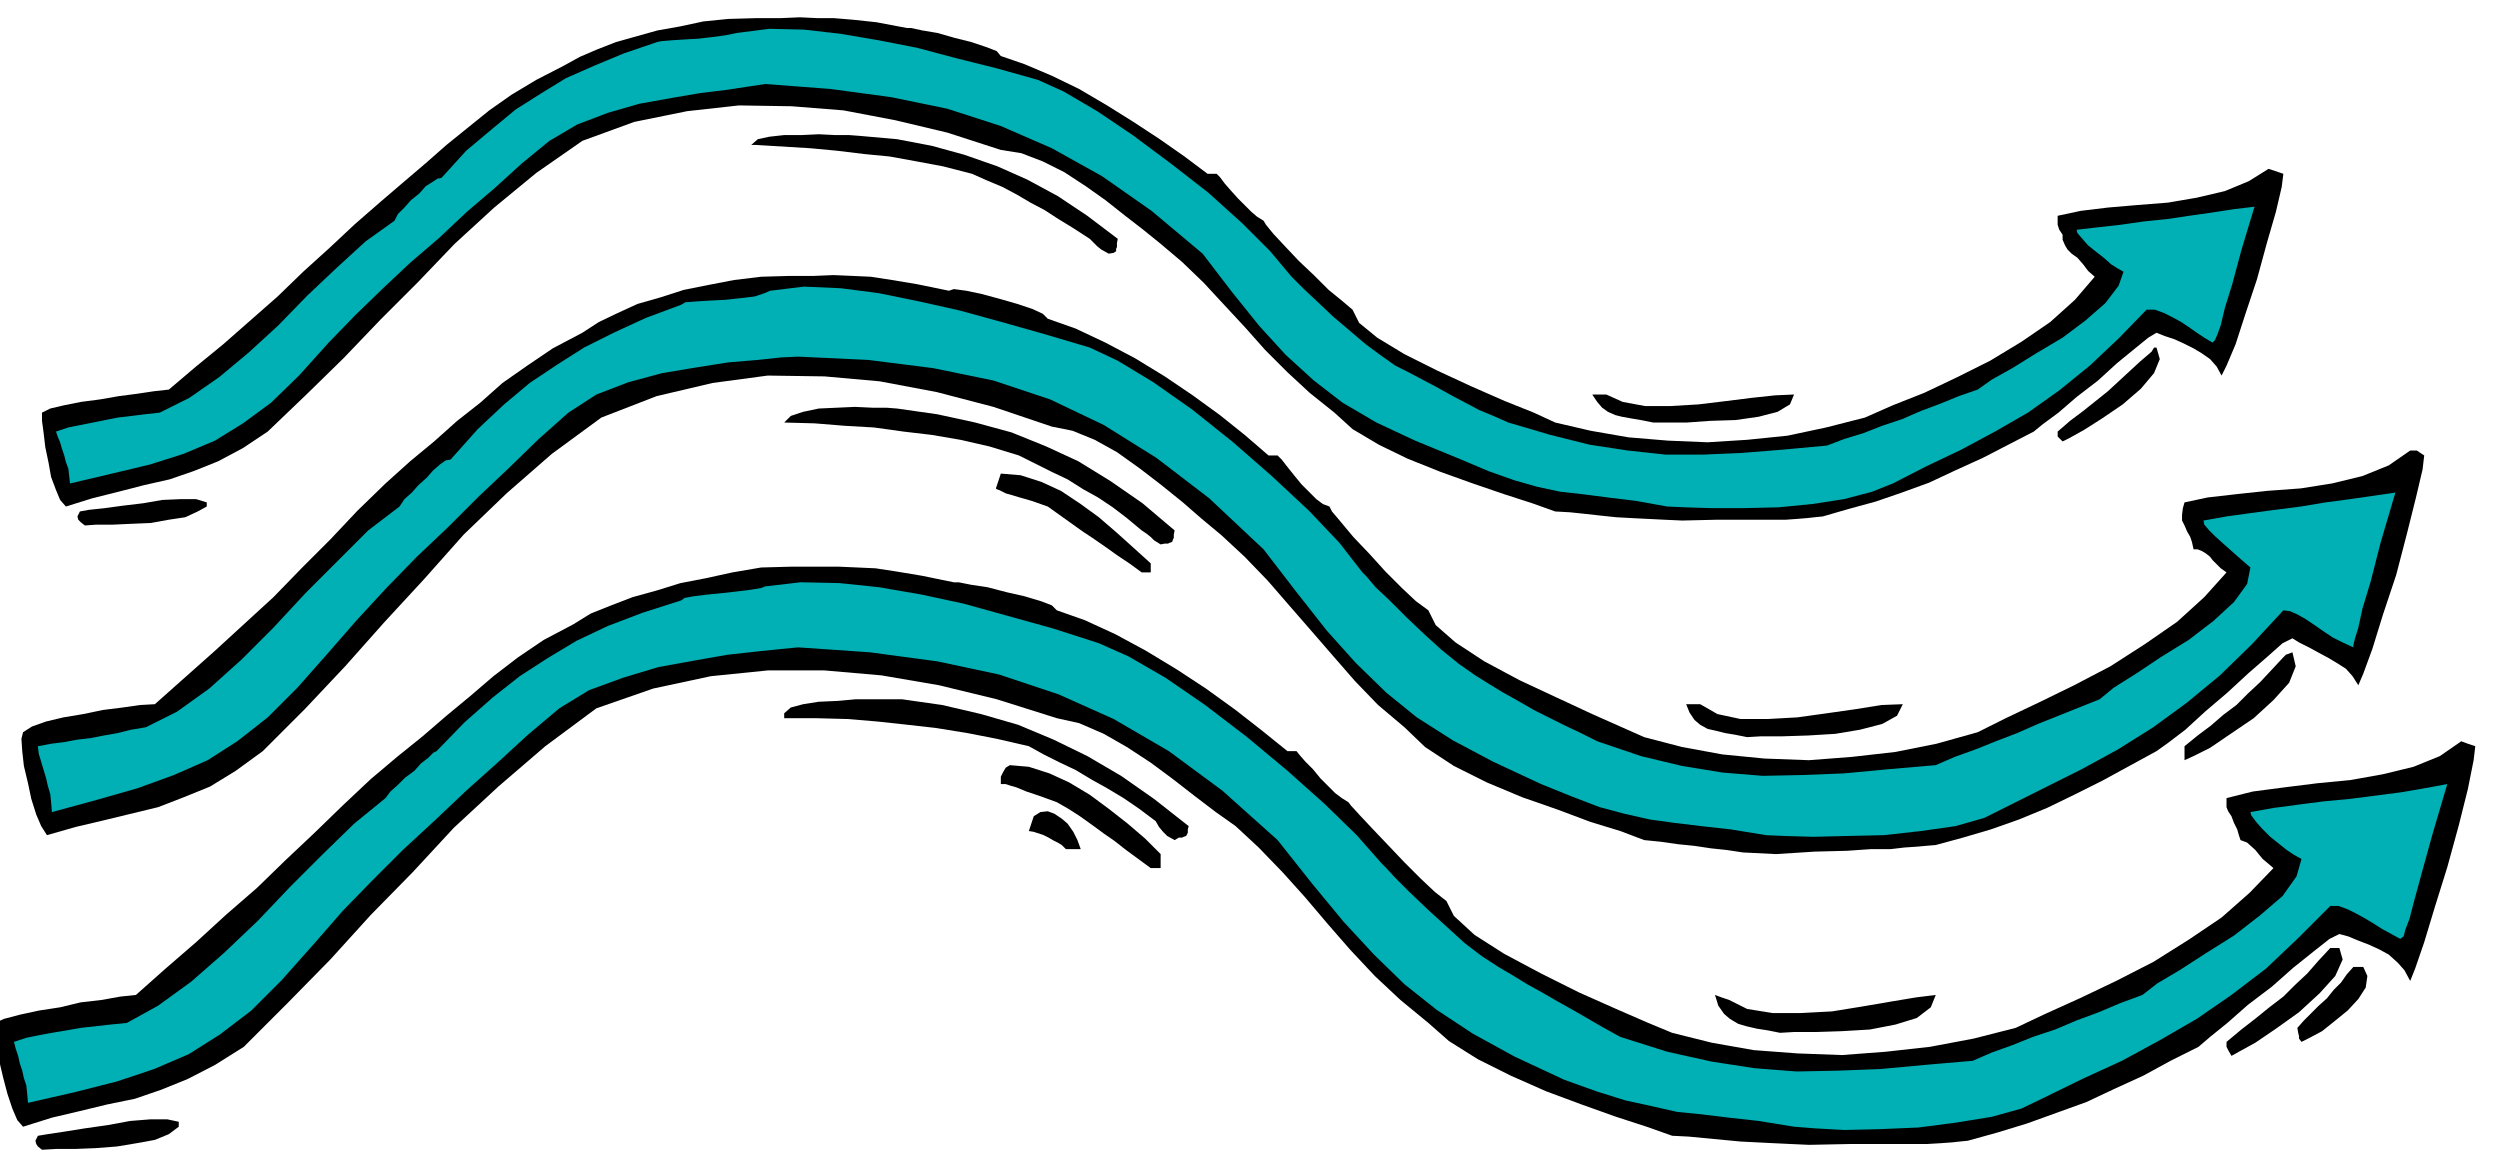
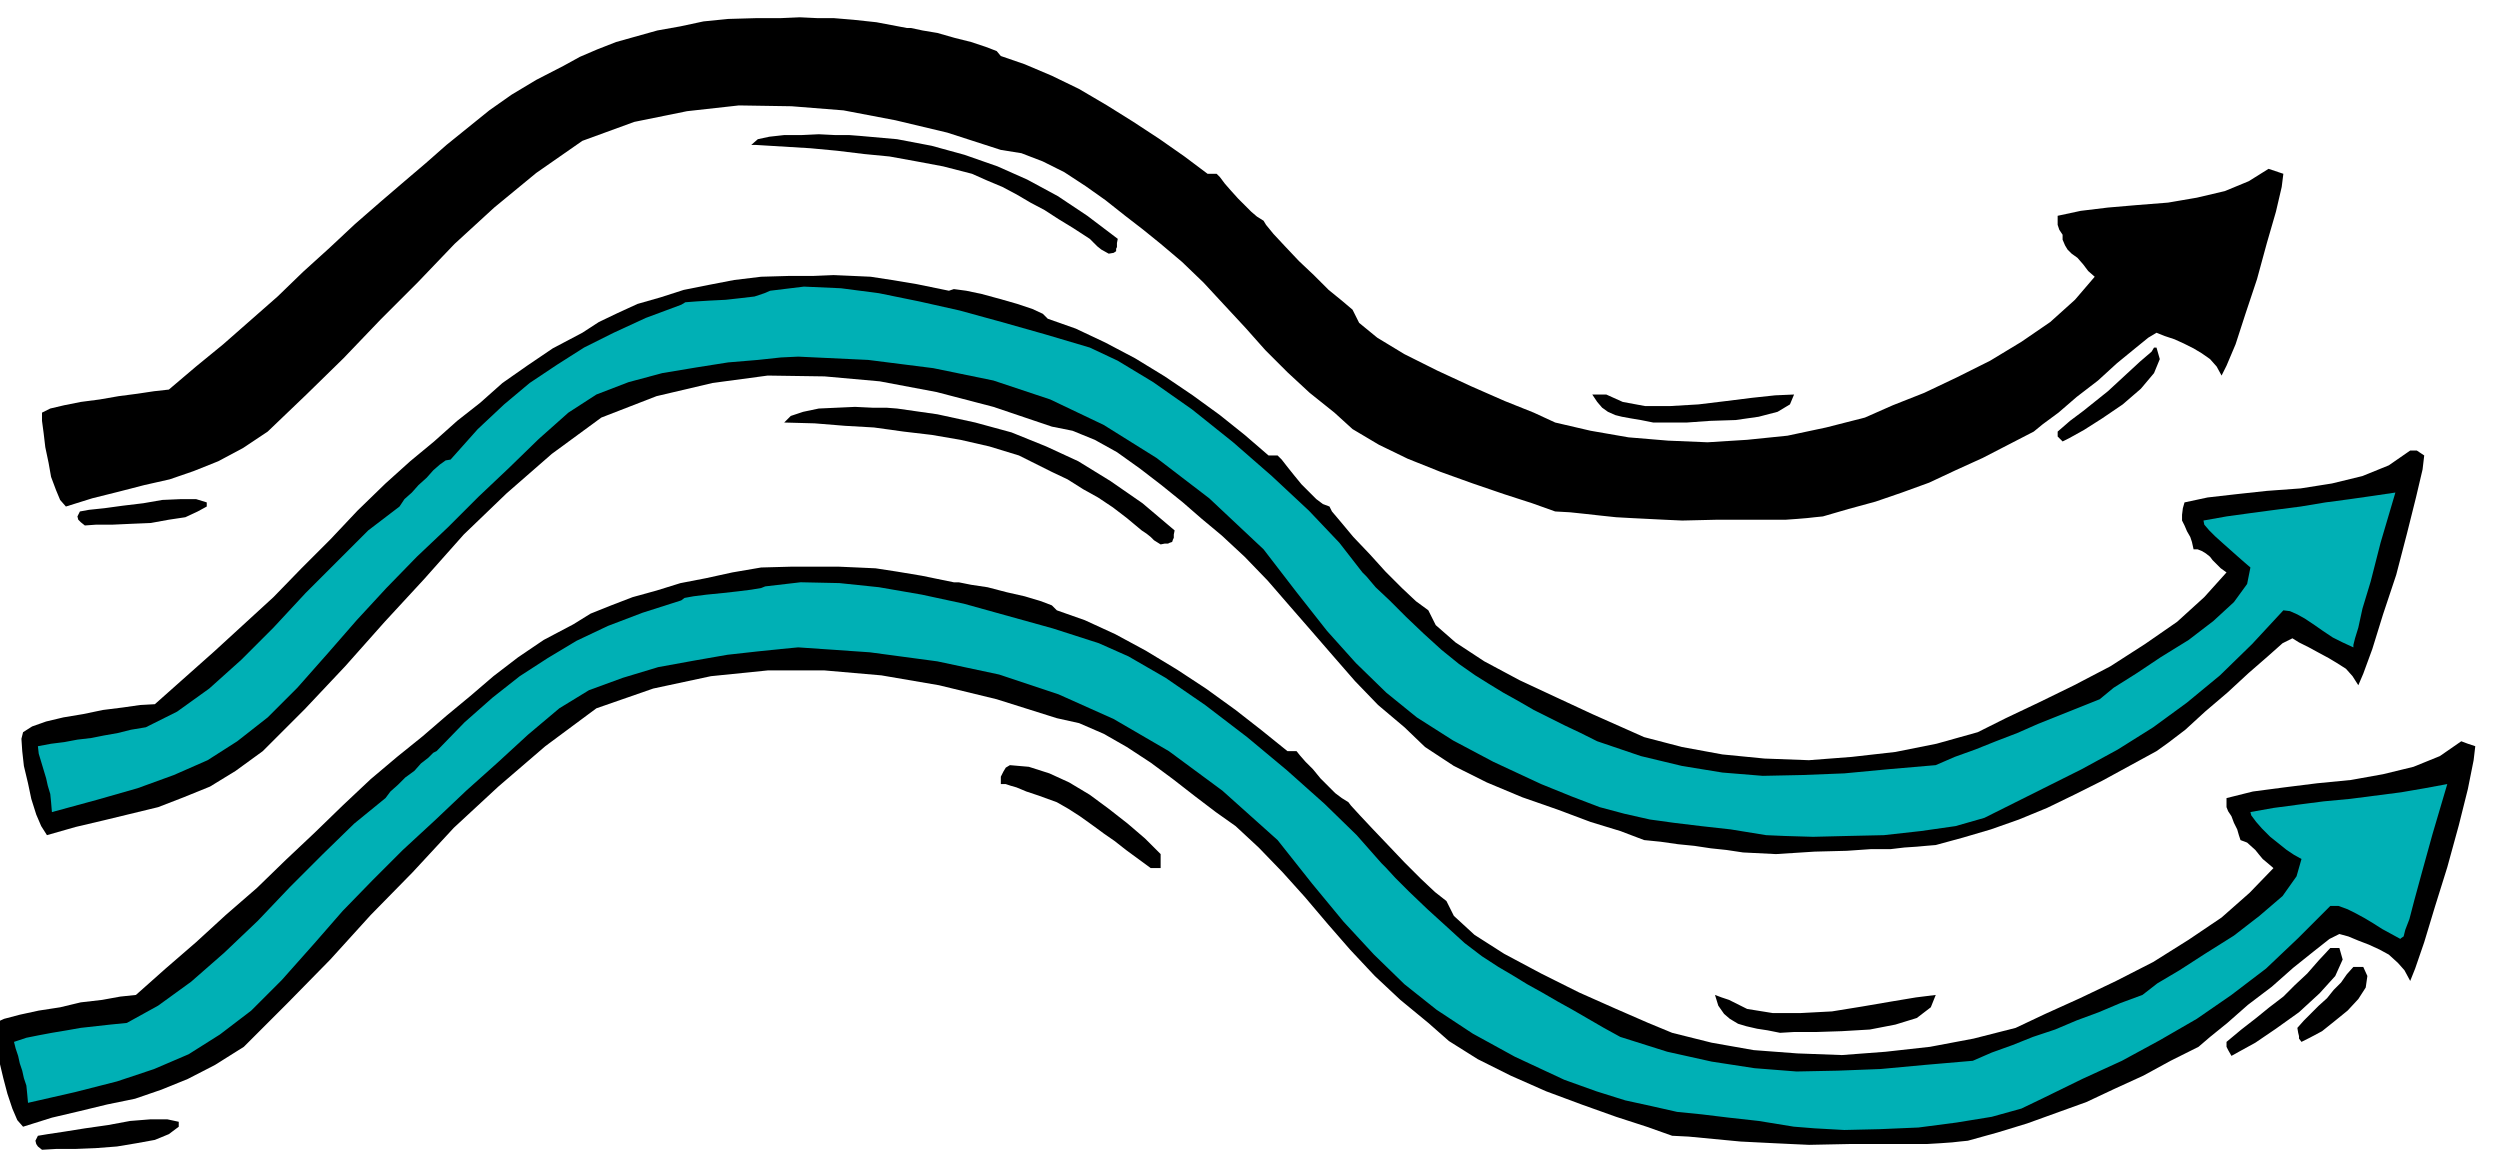
<svg xmlns="http://www.w3.org/2000/svg" fill-rule="evenodd" height="226.535" preserveAspectRatio="none" stroke-linecap="round" viewBox="0 0 3035 1402" width="490.455">
  <style>.brush1{fill:#000}.pen1{stroke:none}.brush2{fill:#00b0b5}</style>
  <path class="pen1 brush1" d="m51 1396-5-4-2-3-1-4 3-6 12-2 20-3 25-4 28-4 27-5 25-2h20l14 3v6l-12 9-17 7-22 4-24 4-26 2-25 1H68l-17 1z" />
  <path class="pen1 brush1" d="m2196 1390-22-1-21-1-20-1-20-1-21-2-21-2-21-2-20-1-31-11-37-12-42-15-43-16-43-19-40-20-35-22-25-22-34-28-31-29-30-32-27-31-28-33-27-30-29-30-28-26-24-17-25-19-27-21-27-20-29-19-28-16-30-13-27-6-73-23-70-17-70-12-69-6h-69l-69 7-70 15-69 24-62 46-57 49-54 50-50 54-51 52-49 54-52 53-53 53-35 22-33 17-32 13-32 11-34 7-33 8-34 8-35 11-7-8-6-14-6-18-5-19-5-21-3-19-2-17v-10l11-5 19-5 23-5 26-4 25-6 26-3 22-4 19-2 36-32 37-32 36-33 38-33 35-34 35-33 34-33 34-32 32-27 31-25 29-25 29-24 28-24 30-23 31-21 36-19 21-13 25-10 26-10 29-8 29-9 31-6 32-7 35-6 37-1h57l23 1 22 1 26 4 30 5 39 8h6l15 3 20 3 23 6 22 5 20 6 13 5 6 6 34 12 37 17 37 20 38 23 35 23 36 26 32 25 31 25h11l4 5 7 8 9 9 9 11 9 9 9 9 8 6 8 5 3 4 11 12 15 16 20 21 19 20 20 20 17 16 14 11 9 18 25 23 36 23 45 24 46 23 45 20 39 17 29 12 48 12 51 9 53 4 54 2 53-4 54-6 53-10 51-13 36-17 42-19 44-21 45-23 43-27 40-27 34-30 29-30-7-6-6-5-5-6-4-5-10-9-8-3-2-6-2-7-4-8-3-8-4-6-2-5v-11l32-8 38-5 40-5 41-4 39-7 37-9 32-13 26-18 8 3 9 3-2 17-7 35-11 44-14 51-15 48-13 43-11 32-6 15-7-13-8-9-11-10-11-6-13-6-13-5-12-5-11-3-12 6-19 15-25 20-26 23-29 22-25 22-21 17-14 12-34 17-33 18-35 16-34 16-36 13-36 13-36 11-36 10-10 1-9 1-14 1-17 1h-94l-49 1z" />
  <path class="pen1 brush2" d="m2178 1368-43-7-36-4-33-4-30-3-31-7-32-7-35-11-39-14-60-28-51-28-44-29-39-31-37-36-37-40-38-46-42-53-67-60-65-48-67-39-67-30-72-24-75-16-82-11-87-6-21 2-29 3-36 4-40 7-44 8-43 13-41 15-36 22-38 32-37 34-38 34-38 36-39 36-37 37-36 37-34 39-40 45-37 37-38 29-38 24-42 18-45 15-51 13-57 13-1-11-1-10-3-9-2-9-3-9-2-9-3-9-2-8 15-5 15-3 16-3 18-3 17-3 18-2 18-2 20-2 38-21 40-29 40-35 41-39 39-41 40-40 38-37 38-31 6-8 9-8 9-9 11-8 8-9 9-7 6-6 4-2 34-35 34-30 33-26 34-22 35-21 38-18 42-16 47-15 4-3 11-2 16-2 20-2 18-2 16-2 12-2 5-2 43-5 47 1 48 5 52 9 51 11 54 15 54 15 56 18 36 16 45 26 48 33 51 39 48 40 46 41 39 38 30 34 5 5 12 13 17 17 22 21 22 20 23 21 21 16 20 13 17 10 18 11 18 10 19 11 18 10 19 11 19 11 20 11 57 18 54 12 52 8 51 4 50-1 52-2 54-5 58-5 23-10 25-9 25-10 27-9 26-11 27-10 26-11 27-10 18-14 27-16 31-20 35-22 31-24 28-24 17-24 6-21-9-5-9-6-10-8-10-8-10-10-7-8-6-8-1-4 28-5 30-4 31-4 32-3 31-4 31-4 29-5 27-5-18 61-13 47-9 33-6 23-5 13-2 8-3 2-1 1-11-6-11-6-11-7-10-6-11-6-10-5-11-4h-10l-39 39-39 37-42 32-42 29-45 26-46 25-48 22-47 23-27 13-36 10-43 7-46 6-47 2-43 1-36-2-25-2z" />
  <path class="pen1 brush1" d="m2709 1282-4-7-2-4v-6l18-15 18-14 16-13 17-13 14-14 15-14 14-16 14-15h11l4 14-9 20-19 21-25 23-28 20-25 17-20 11-9 5zm85-17-3-4v-3l-1-4-1-6 8-9 9-9 9-9 10-9 8-10 9-9 7-10 8-9h12l5 11-2 14-9 14-13 14-16 13-15 12-15 8-10 5zm-633-11-15-3-13-2-13-3-10-3-10-6-7-6-7-10-4-13 8 3 9 3 22 11 31 5h34l38-2 37-6 35-6 30-5 24-3-6 15-17 13-26 8-31 6-34 2-31 1h-27l-17 1zm-764-200-15-11-15-11-14-11-13-9-15-11-14-10-14-9-14-8-22-8-15-5-12-5-7-2-6-2h-6v-9l3-6 3-5 5-3 23 2 25 8 24 11 25 15 23 17 23 18 21 18 19 19v17h-12z" />
-   <path class="pen1 brush1" d="m1294 1031-5-5-5-3-6-3-5-3-6-3-6-2-6-2-6-1 3-9 3-9 8-5 9-1 8 3 9 6 7 6 7 10 5 10 4 11h-18zm132-11-9-5-5-5-5-6-4-7-20-15-19-13-20-12-18-10-20-12-19-9-20-10-18-10-39-9-36-7-37-6-35-4-37-4-36-3-38-1h-39v-6l8-7 15-4 19-3 23-1 22-2h56l49 7 47 11 45 13 43 18 41 20 41 24 40 28 42 33-1 4v4l-1 2-1 2-3 1-2 1h-4l-5 3z" />
  <path class="pen1 brush1" d="m2156 1037-20-1-20-1-20-3-19-2-20-3-20-2-21-3-20-2-29-11-36-11-40-15-43-15-43-18-40-20-35-23-25-24-32-27-28-29-27-31-26-30-27-31-26-30-28-29-28-26-24-20-23-20-26-21-26-20-28-20-27-15-27-11-25-5-71-24-69-18-69-13-67-6-69-1-67 9-68 16-67 26-60 44-55 48-52 50-48 54-48 52-48 54-49 52-51 51-33 24-31 19-32 13-31 12-33 8-33 8-34 8-35 10-7-11-6-14-6-19-4-19-5-21-2-18-1-15 2-8 11-7 17-6 21-5 24-4 24-5 24-3 21-3 18-1 36-32 36-32 36-33 36-33 34-35 35-35 33-35 34-33 30-27 29-24 28-25 28-22 27-24 30-21 31-21 36-19 20-13 23-11 24-11 28-8 28-9 30-6 31-6 33-4 35-1h29l24-1 23 1 22 1 26 4 30 5 39 8 6-2 15 2 19 4 22 6 21 6 18 6 13 6 6 6 34 12 36 17 36 19 36 22 34 23 33 24 30 24 29 25h11l5 5 7 9 8 10 9 11 9 9 9 9 8 6 8 3 3 6 11 13 15 18 20 21 19 21 20 20 17 16 15 11 9 18 24 21 35 23 43 23 45 21 43 20 36 16 27 12 46 12 49 9 51 5 54 2 52-4 53-6 50-10 50-14 34-17 40-19 43-21 44-23 42-27 39-27 33-30 27-30-7-5-5-5-5-5-3-4-5-4-5-3-5-2h-5l-2-9-2-6-4-7-3-7-3-6v-7l1-8 2-7 28-6 35-4 37-4 41-3 38-6 37-9 32-13 26-18h8l9 6-2 17-8 34-11 44-13 50-16 48-13 42-11 30-6 14-7-11-8-9-11-7-10-6-13-7-11-6-12-6-8-5-12 6-18 16-23 20-26 24-27 23-24 22-21 16-14 10-33 18-33 18-34 17-33 16-34 14-34 12-34 10-33 9-12 1-11 1-15 1-17 2h-24l-29 2-39 1-47 3z" />
  <path class="pen1 brush2" d="m2144 1014-43-7-36-4-33-4-29-4-31-7-30-8-34-13-37-15-58-27-49-26-44-28-37-30-37-36-35-39-37-47-40-52-66-62-64-49-64-40-65-31-69-23-73-15-79-10-85-4-21 1-28 3-36 3-38 6-42 7-41 11-39 15-34 22-36 32-36 35-37 35-37 37-38 36-37 38-36 39-34 39-38 43-36 36-37 29-36 23-41 18-44 16-49 14-55 15-1-12-1-10-3-10-2-9-3-10-3-10-3-10-1-9 16-3 16-2 16-3 17-2 15-3 17-3 16-4 18-3 38-19 39-28 39-35 39-39 39-42 39-39 37-37 38-29 6-9 9-8 8-9 10-9 8-9 8-7 7-5 6-1 33-37 32-30 31-26 33-22 33-21 36-18 39-18 43-16 5-3 13-1 16-1 20-1 18-2 17-2 12-4 7-3 41-5 45 2 46 6 49 10 49 11 51 14 53 15 54 16 34 16 43 26 47 33 50 40 47 41 45 42 37 39 28 36 5 5 11 13 17 16 20 20 21 20 22 20 21 17 20 14 16 10 18 11 18 10 19 11 18 9 20 10 19 9 20 10 53 18 50 12 49 8 49 4 48-1 51-2 53-5 58-5 23-10 25-9 25-10 26-10 25-11 25-10 25-10 25-10 17-14 27-17 30-20 34-21 30-23 25-23 16-22 4-20-7-6-8-7-9-8-9-8-10-9-7-7-6-7-1-5 28-5 29-4 30-4 31-4 30-5 30-4 28-4 27-4-18 61-12 47-10 33-5 23-4 13-2 8v3l-13-6-12-6-12-8-10-7-12-8-9-5-9-4-8-1-38 41-39 38-40 33-41 30-43 27-44 24-46 23-46 23-26 13-35 10-42 6-45 5-45 1-41 1-34-1-23-1z" />
-   <path class="pen1 brush1" d="M2652 923v-17l16-13 16-12 15-13 16-12 14-14 15-14 14-15 14-15 3-3 8-3 4 17-8 20-19 21-24 22-28 19-25 17-20 10-11 5zm-531-28-15-3-12-2-12-3-9-2-9-5-7-6-6-9-4-10h17l21 12 28 6h33l36-2 36-5 35-5 31-5 26-1-7 14-18 10-27 7-30 5-33 2-31 1h-26l-17 1zm-735-200-15-11-15-10-14-10-13-9-15-10-14-10-14-10-14-10-20-7-14-4-10-3-7-2-6-3-2-1-3-1-1-1 3-9 3-9 24 2 25 8 24 11 24 16 22 16 22 19 20 18 21 19v11h-11z" />
  <path class="pen1 brush1" d="m1409 661-8-5-4-4-5-4-6-4-18-15-17-13-18-12-18-10-19-12-19-9-20-10-20-10-36-11-35-8-35-6-34-4-36-5-35-2-37-3-37-1 8-8 15-5 19-4 22-1 22-1 21 1h17l13 1 49 7 46 10 44 12 42 17 39 18 39 24 39 27 39 33-1 5v4l-1 2-1 3-3 1-2 1h-4l-5 1zM103 638l-5-4-3-3-1-4 3-6 11-2 19-2 22-3 25-3 23-4 23-1h18l13 4v5l-11 6-15 7-20 3-22 4-24 1-22 1h-20l-14 1z" />
  <path class="pen1 brush1" d="m2042 632-22-1-20-1-20-1-18-1-19-2-18-2-19-2-18-1-28-10-34-11-38-13-39-14-40-16-35-17-32-19-22-20-30-24-27-25-27-27-24-27-26-28-25-27-26-25-26-22-21-17-22-17-24-19-24-17-26-17-26-13-26-10-25-4-65-21-63-15-63-12-63-5-64-1-63 7-64 13-63 23-56 39-51 42-48 44-45 47-45 45-45 47-45 44-47 45-30 20-30 16-30 12-29 10-31 7-31 8-32 8-32 10-7-8-5-12-6-16-3-17-4-19-2-17-2-15v-10l10-5 17-4 20-4 23-3 23-4 23-3 20-3 18-2 33-28 33-27 33-29 33-29 31-30 32-29 31-29 31-27 28-24 27-23 25-22 26-21 26-21 27-19 30-18 33-17 20-11 21-9 23-9 25-7 25-7 28-5 28-6 30-3 35-1h29l23-1 21 1h20l24 2 28 3 37 7h5l14 3 18 3 21 6 20 5 18 6 13 5 5 6 29 10 33 14 33 16 34 20 32 20 32 21 30 21 28 21h11l4 4 6 8 7 8 9 10 8 8 8 8 7 6 8 5 3 5 9 11 14 15 17 18 18 17 18 18 16 13 13 11 8 16 22 18 33 20 40 20 41 19 41 18 35 14 26 12 43 10 46 8 48 4 48 2 48-3 49-5 47-10 47-12 34-15 38-15 40-19 40-20 38-23 35-24 30-27 24-28-8-7-6-8-7-8-7-5-5-5-3-5-3-7v-6l-4-6-2-6v-11l28-6 33-4 35-3 38-3 35-6 34-8 29-12 24-15 9 3 9 3-2 16-7 30-11 38-12 44-14 42-12 37-11 26-6 12-6-11-8-9-10-7-10-6-12-6-11-5-12-4-10-4-10 6-16 13-22 18-23 21-26 20-22 19-19 14-11 9-31 16-31 16-33 15-32 15-33 12-32 11-33 9-31 9-10 1-9 1-12 1-14 1h-83l-43 1z" />
-   <path class="pen1 brush2" d="m2024 615-39-7-33-4-31-4-27-3-28-6-28-8-31-11-33-14-56-23-47-22-41-24-35-27-34-31-32-35-33-41-36-47-62-52-60-42-61-34-62-27-65-21-68-14-74-10-79-6-20 3-26 4-33 4-35 6-39 7-38 11-37 14-34 20-33 27-33 30-34 29-34 32-35 30-34 32-33 32-32 33-36 40-34 33-34 25-34 21-38 16-41 13-46 11-51 12-1-9-1-9-3-8-2-8-3-9-2-7-3-7-2-6 15-5 15-3 15-3 15-3 15-3 17-2 16-2 18-2 36-18 36-25 36-30 36-33 35-36 36-34 35-32 35-25 4-8 8-8 8-9 10-8 8-9 8-5 6-4 5-1 30-33 31-26 29-24 30-19 31-19 34-15 36-15 41-14 5-1 12-1 15-1 18-1 17-2 15-2 10-2 5-1 39-5 42 1 44 5 47 8 46 9 49 13 48 12 50 14 31 14 41 24 43 29 47 35 45 35 41 37 34 34 26 31 5 5 11 11 15 14 19 18 20 17 20 17 19 14 17 12 16 8 17 9 17 9 18 10 17 9 17 9 17 7 18 8 51 15 48 12 46 7 46 5h45l47-2 50-4 54-5 21-8 23-7 23-9 24-8 23-10 24-9 22-9 23-8 17-12 25-14 29-18 32-19 28-21 24-21 16-21 6-17-7-4-8-5-9-8-9-7-10-8-7-8-6-7-1-4 26-3 27-3 28-4 29-3 27-4 28-4 26-4 25-3-16 53-11 41-9 29-5 21-4 11-3 7-2 2-1 1-10-6-9-6-10-7-9-6-11-6-10-5-11-4h-10l-34 35-35 33-37 30-38 27-40 23-41 22-42 20-41 21-25 10-34 9-39 6-41 4-43 1h-38l-32-1-22-1z" />
  <path class="pen1 brush1" d="m2504 536-6-6v-6l15-13 16-12 15-12 15-12 13-12 13-12 13-12 14-12 3-5h3l4 14-7 17-16 19-22 19-25 17-22 14-18 10-8 4zm-497-23-15-3-12-2-11-2-8-2-9-4-7-5-6-7-6-9h17l20 9 27 5h31l34-2 33-4 32-4 28-3 23-1-5 12-15 9-23 6-28 4-31 1-28 2h-41zm-661-205-9-5-5-4-5-5-4-4-20-13-18-11-17-11-17-9-17-10-17-9-19-8-18-8-35-9-32-6-33-6-31-3-33-4-32-3-33-2-33-2h-6l8-7 14-3 18-2h21l21-1 20 1h17l13 1 45 4 42 8 40 11 40 14 36 16 37 20 36 24 37 28-1 5v5l-1 2v3l-3 2-6 1z" />
</svg>